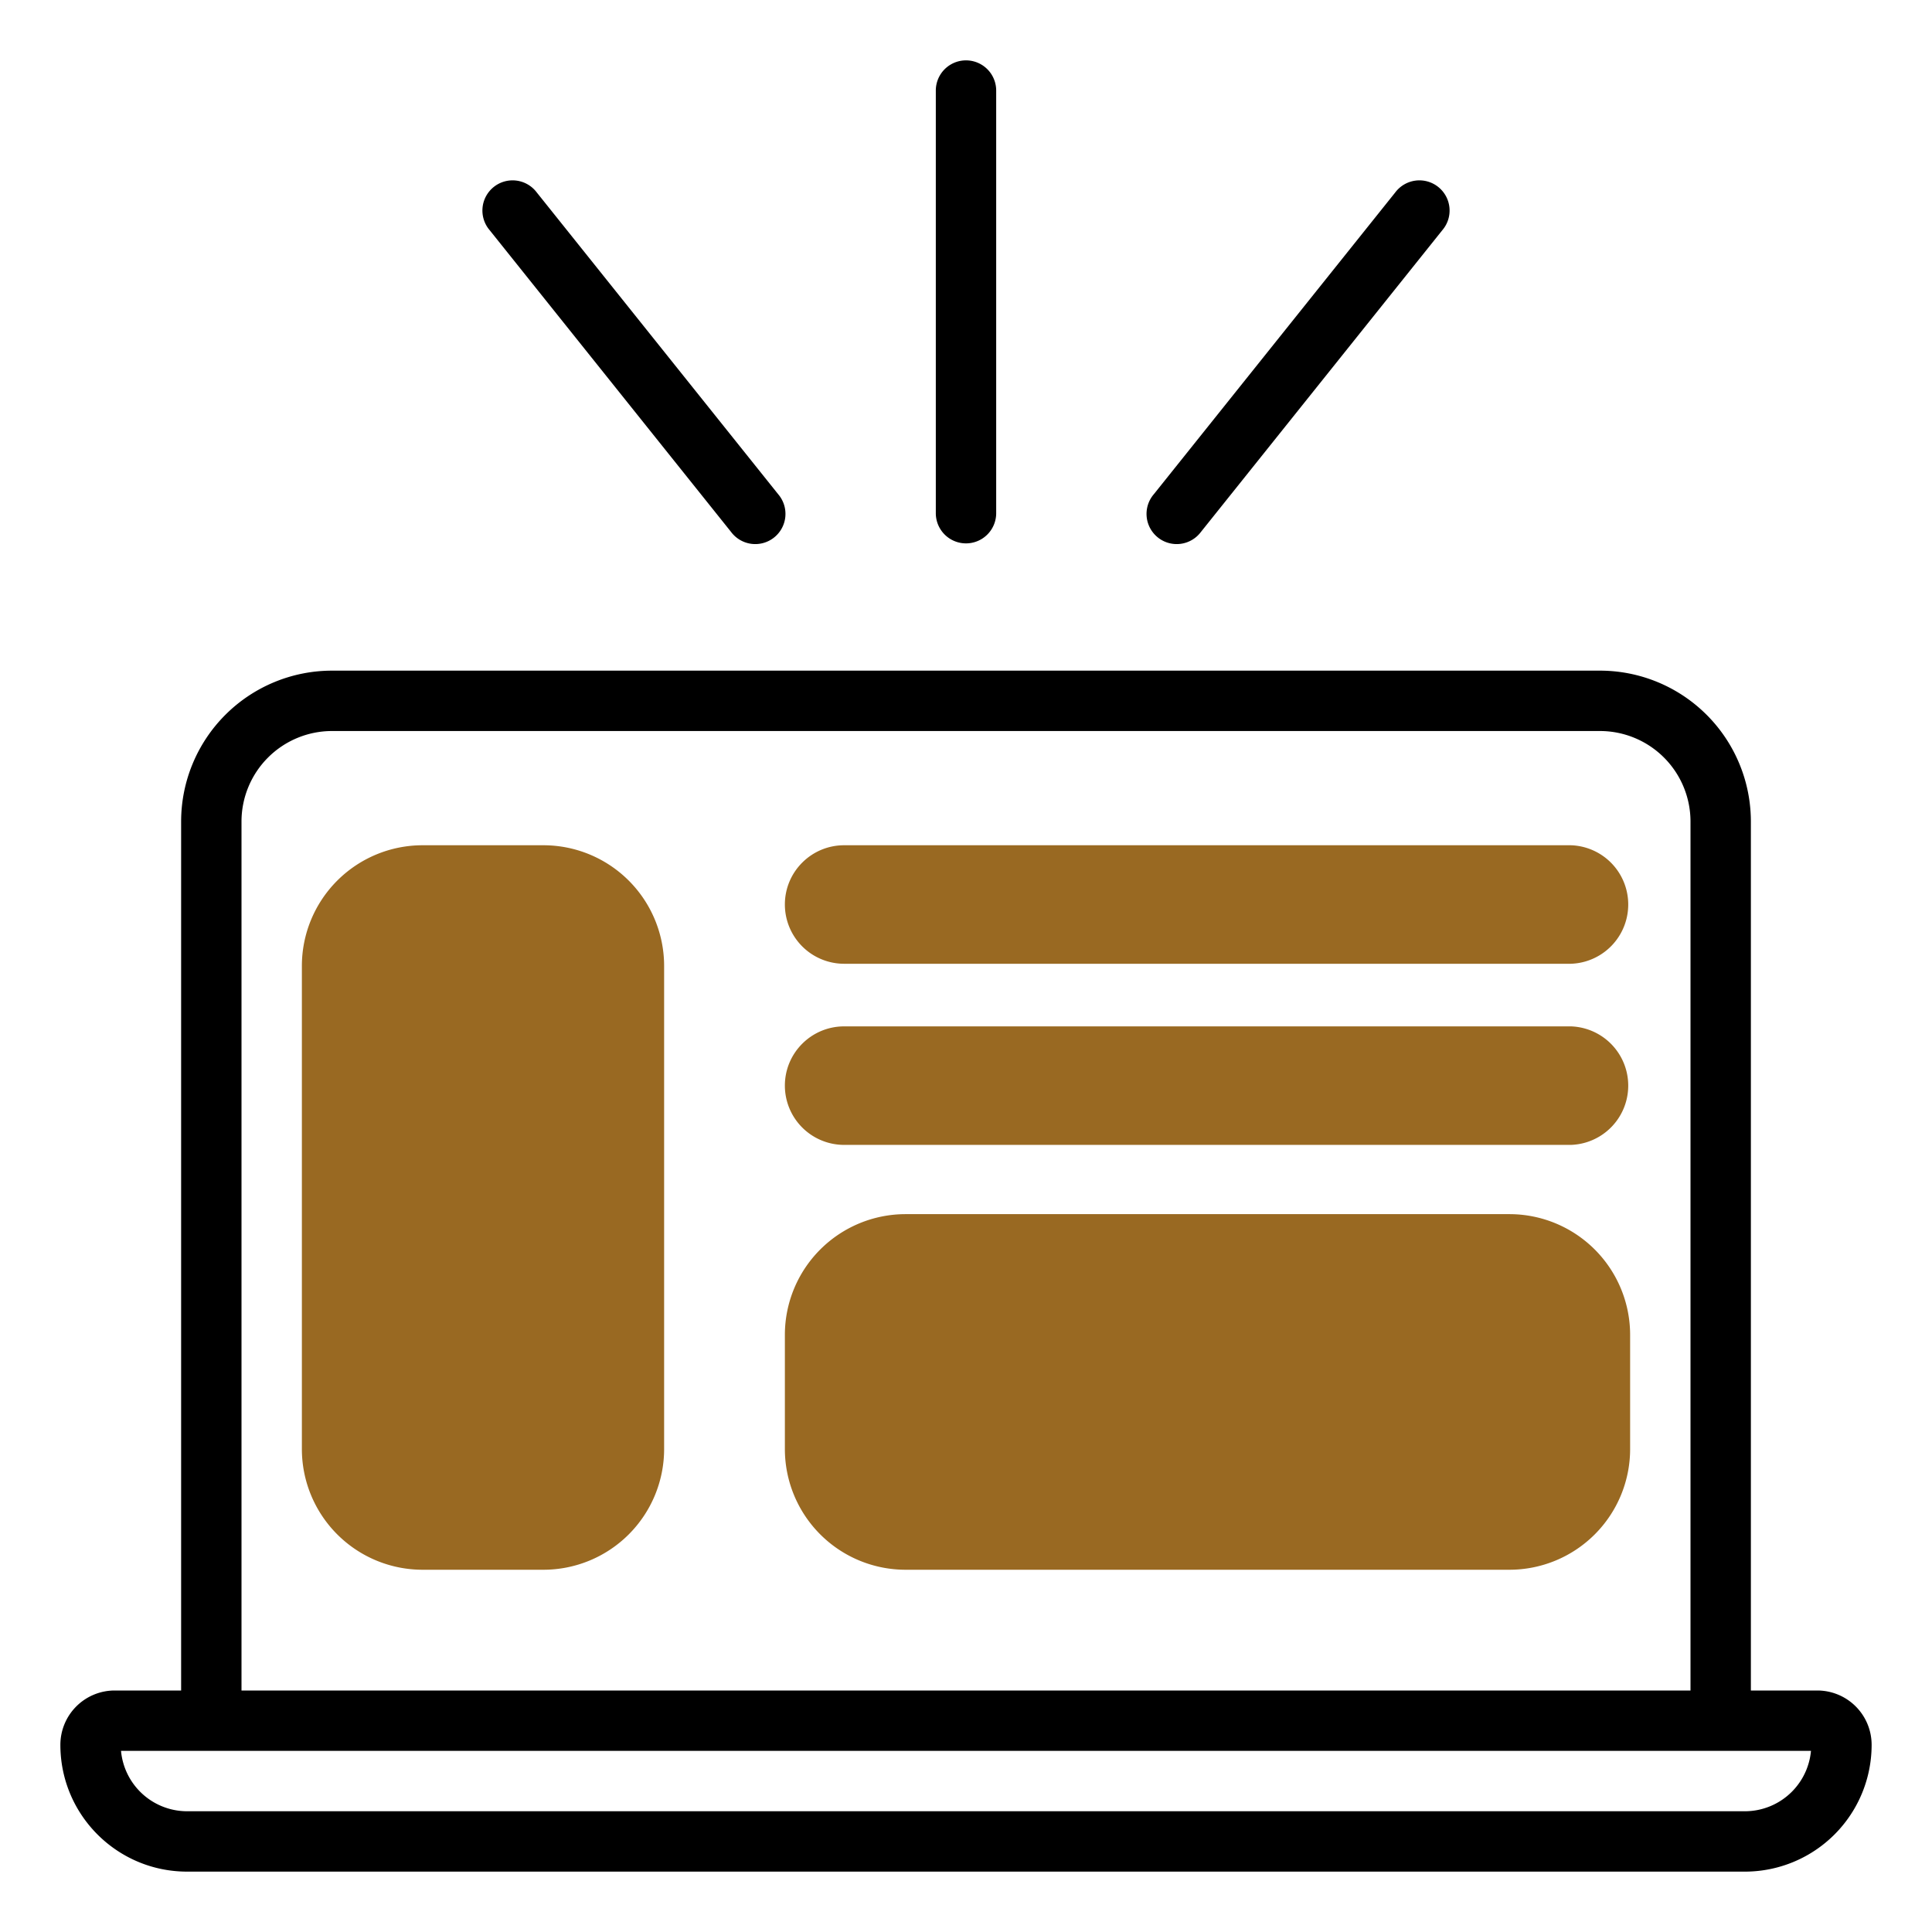
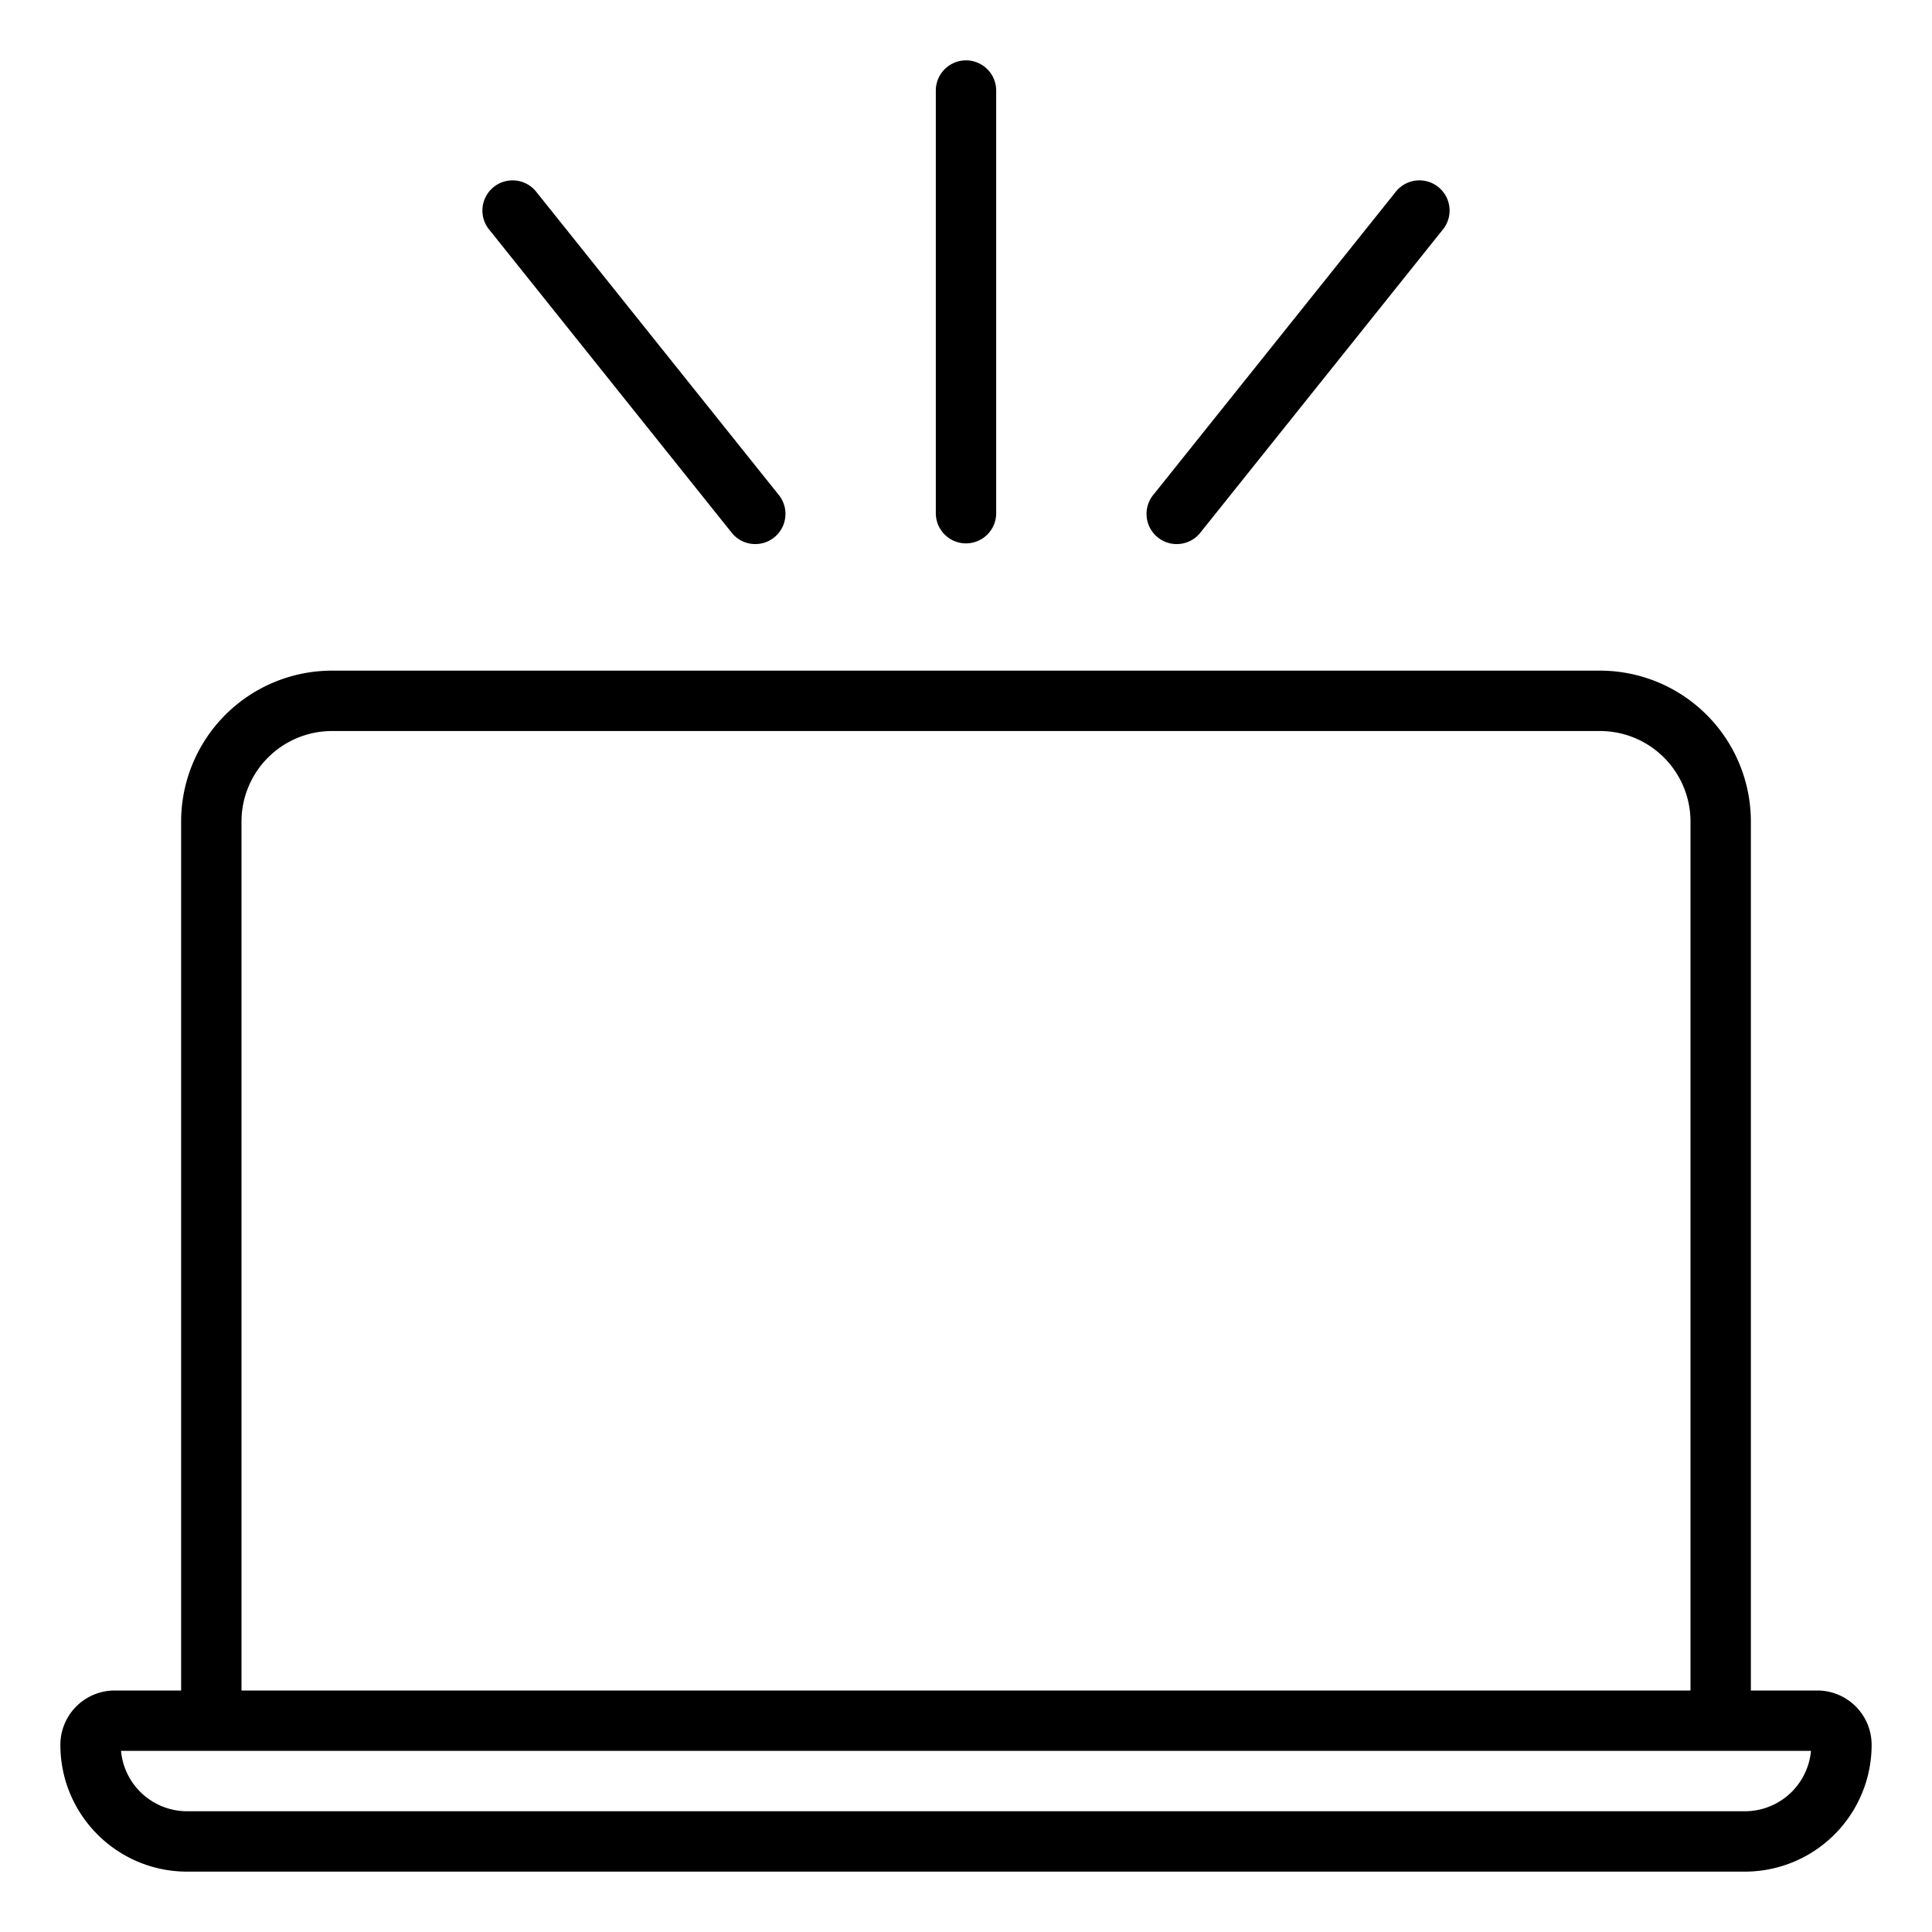
<svg xmlns="http://www.w3.org/2000/svg" width="32" height="32" fill="none" viewBox="0 0 32 32">
-   <path fill="#996922" d="M5 16a2 2 0 0 1 2-2h2a2 2 0 0 1 2 2v8a2 2 0 0 1-2 2H7a2 2 0 0 1-2-2v-8Zm8-1.019c0-.542.44-.981.982-.981h12.036a.982.982 0 0 1 0 1.963H13.982a.982.982 0 0 1-.982-.982Zm0 3c0-.542.44-.981.982-.981h12.036a.982.982 0 0 1 0 1.963H13.982a.982.982 0 0 1-.982-.982Zm0 4.129a2 2 0 0 1 2-2h10a2 2 0 0 1 2 2V24a2 2 0 0 1-2 2H15a2 2 0 0 1-2-2v-1.89Z" />
  <path fill="#000" d="M16.5 1.5a.5.5 0 0 0-1 0h1Zm-1 7a.5.5 0 0 0 1 0h-1Zm-3.39.312a.5.5 0 1 0 .78-.625l-.78.625ZM8.89 3.187a.5.5 0 1 0-.78.625l.78-.625Zm10.22 5a.5.5 0 1 0 .78.625l-.78-.625Zm4.78-4.375a.5.5 0 1 0-.78-.625l.78.625ZM5.5 12.108h21v-1h-21v1Zm22.5 1.5V28.5h1V13.607h-1ZM28.5 28h-25v1h25v-1ZM4 28.5V13.607H3V28.5h1Zm24.5.5h1.6v-1h-1.6v1Zm.4 1H3.1v1h25.8v-1Zm-27-1h1.6v-1H1.9v1Zm.1-.1a.1.1 0 0 1-.1.1v-1a.9.9 0 0 0-.9.9h1Zm28.1.1a.1.1 0 0 1-.1-.1h1a.9.9 0 0 0-.9-.9v1Zm-.1-.1a1.1 1.1 0 0 1-1.1 1.1v1a2.1 2.1 0 0 0 2.1-2.1h-1Zm-3.5-16.792a1.5 1.5 0 0 1 1.5 1.5h1a2.5 2.5 0 0 0-2.5-2.5v1ZM3.1 30A1.1 1.1 0 0 1 2 28.9H1c0 1.16.94 2.1 2.1 2.1v-1Zm2.4-18.892a2.5 2.5 0 0 0-2.5 2.5h1a1.5 1.5 0 0 1 1.5-1.5v-1Zm10-9.608v7h1v-7h-1Zm-2.61 6.687-4-5-.78.625 4 5 .78-.625Zm7 .625 4-5-.78-.625-4 5 .78.625Z" />
</svg>